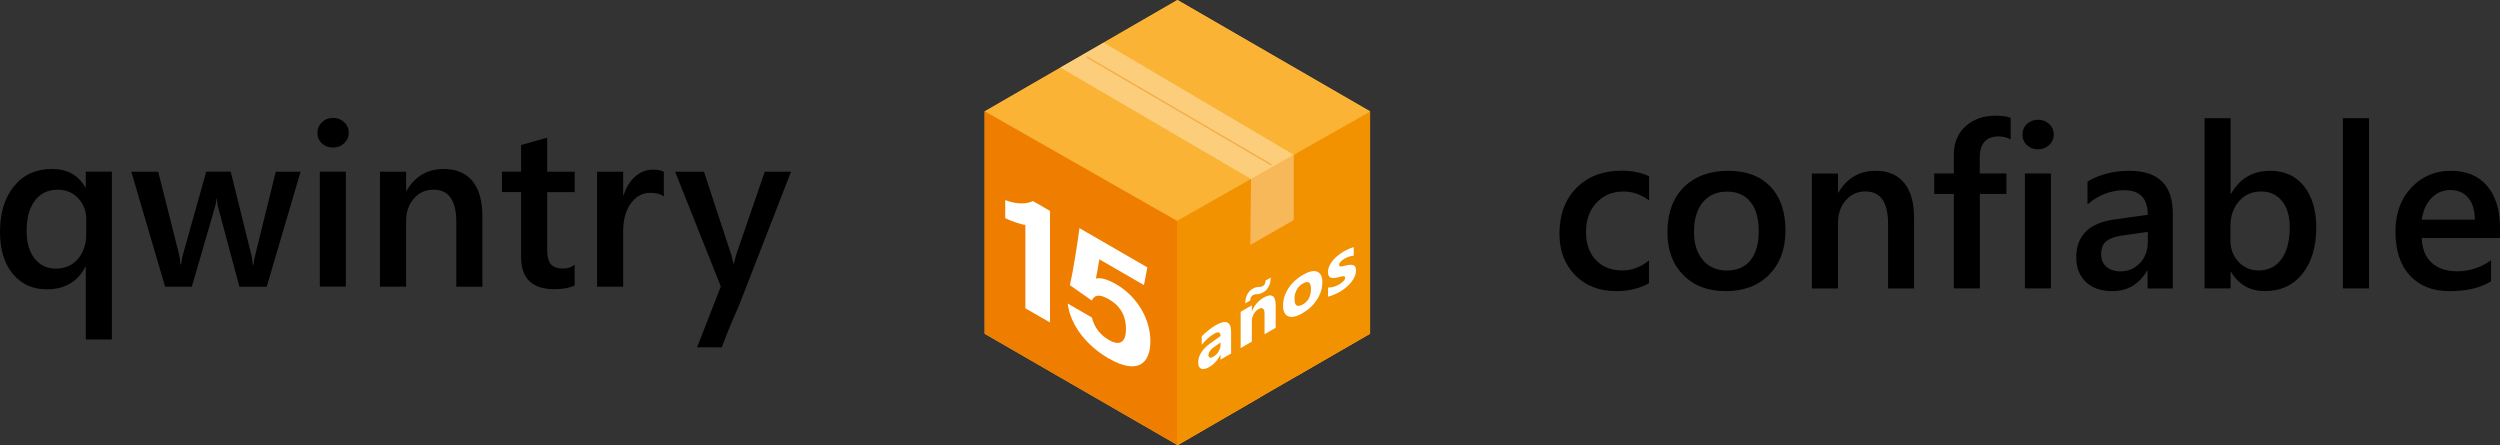
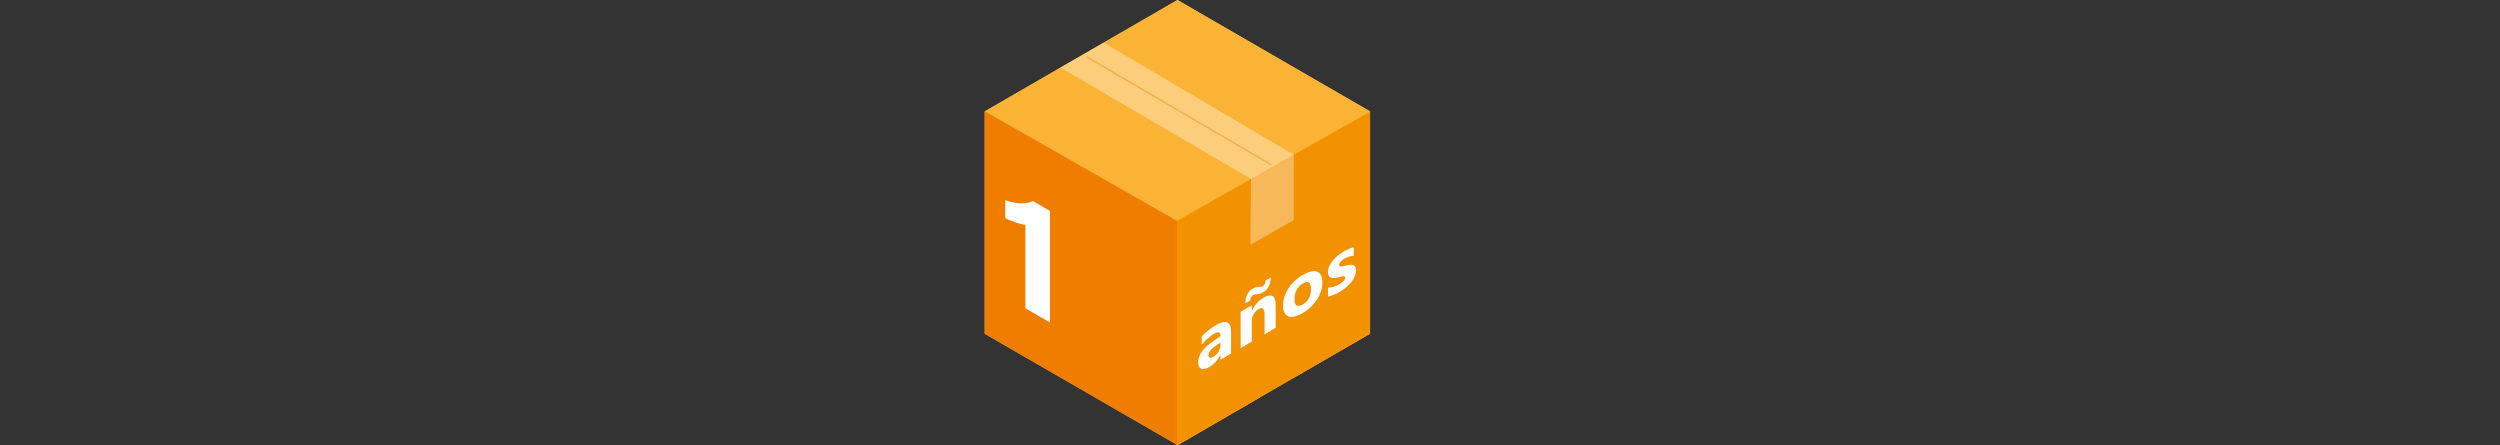
<svg xmlns="http://www.w3.org/2000/svg" version="1.1" x="0px" y="0px" width="413.21px" height="73.55px" viewBox="0 -0.19 413.21 73.55" enable-background="new 0 -0.19 413.21 73.55" xml:space="preserve">
  <rect x="0" y="-0.19" width="413.21" height="73.55" fill="#333333" stroke="none" />
  <g id="Layer_1">
    <g>
      <g>
-         <path d="M14.19,30.82h-0.07c-1.14-2.05-2.98-3.08-5.53-3.08c-2.62,0-4.71,0.94-6.26,2.83C0.78,32.45,0,34.98,0,38.13     c0,2.93,0.71,5.25,2.12,6.95c1.42,1.7,3.29,2.55,5.63,2.55c2.94,0,5.06-1.24,6.36-3.71h0.07v12h4.31V28.18h-4.31V30.82z      M14.25,38.54c0,1.63-0.46,2.99-1.37,4.06c-0.92,1.08-2.15,1.61-3.69,1.61c-1.41,0-2.56-0.55-3.45-1.65     c-0.89-1.1-1.34-2.62-1.34-4.55c0-2.18,0.46-3.86,1.38-5.06c0.92-1.19,2.18-1.79,3.78-1.79c1.36,0,2.48,0.48,3.37,1.43     c0.88,0.95,1.33,2.11,1.33,3.49L14.25,38.54L14.25,38.54z M42.19,41.93c-0.16,0.63-0.25,1.17-0.28,1.63h-0.13     c-0.05-0.66-0.13-1.2-0.24-1.63l-3.41-13.75h-4.04l-3.84,13.66c-0.16,0.59-0.26,1.15-0.3,1.67h-0.13     c-0.04-0.68-0.11-1.23-0.22-1.63l-3.45-13.69h-4.45l5.59,19h4.42l3.75-12.91c0.2-0.67,0.31-1.21,0.33-1.63h0.07     c0.04,0.62,0.12,1.17,0.26,1.67l3.45,12.88h4.51l5.6-19h-4.1L42.19,41.93z M55.03,19.3c-0.71,0-1.31,0.23-1.81,0.71     c-0.5,0.47-0.75,1.06-0.75,1.76c0,0.71,0.25,1.29,0.75,1.74c0.5,0.46,1.1,0.69,1.81,0.69c0.73,0,1.35-0.24,1.85-0.71     c0.51-0.48,0.76-1.05,0.76-1.72c0-0.71-0.25-1.29-0.76-1.76C56.38,19.53,55.76,19.3,55.03,19.3z M52.86,47.18h4.31v-19h-4.31     V47.18z M73.35,27.74c-2.69,0-4.74,1.2-6.16,3.6h-0.07v-3.15h-4.32v19h4.32V36.35c0-1.5,0.43-2.74,1.28-3.72     c0.85-0.98,1.94-1.47,3.25-1.47c2.51,0,3.77,1.77,3.77,5.33v10.71h4.31V35.57c0-2.54-0.54-4.48-1.63-5.82     C76.99,28.41,75.41,27.74,73.35,27.74z M90.44,22.56l-4.31,1.22v4.4h-3.17v3.38h3.17V42.3c0,3.54,1.84,5.31,5.53,5.31     c1.37,0,2.48-0.21,3.32-0.63v-3.41c-0.53,0.42-1.16,0.63-1.89,0.63c-0.95,0-1.63-0.24-2.04-0.72c-0.41-0.48-0.61-1.29-0.61-2.41     v-9.5h4.55v-3.38h-4.55L90.44,22.56L90.44,22.56z M105.01,28.97c-0.87,0.75-1.52,1.79-1.94,3.13H103v-3.91h-4.31v19H103v-9.09     c0-1.98,0.43-3.54,1.28-4.69c0.85-1.15,1.92-1.73,3.19-1.73c0.98,0,1.73,0.2,2.25,0.61V28.2c-0.41-0.24-1-0.35-1.78-0.35     C106.86,27.85,105.88,28.22,105.01,28.97z M121.64,42.03c-0.16,0.61-0.27,1.05-0.33,1.34h-0.09c-0.17-0.74-0.28-1.2-0.33-1.37     l-4.53-13.8h-4.77l7.55,18.96l-3.92,10.05l4.08,0.01c0,0,1.09-3.05,2.87-6.98l8.57-22.04h-4.34L121.64,42.03z M260.54,30.89     c-1.86,1.9-2.79,4.41-2.79,7.54c0,2.81,0.86,5.09,2.59,6.86c1.73,1.76,4,2.64,6.82,2.64c2.07,0,3.87-0.44,5.39-1.32v-3.75     c-1.37,1.1-2.83,1.65-4.37,1.65c-1.84,0-3.31-0.57-4.4-1.71c-1.09-1.14-1.64-2.69-1.64-4.66c0-1.99,0.58-3.6,1.74-4.83     c1.16-1.23,2.65-1.85,4.46-1.85c1.49,0,2.9,0.49,4.22,1.48v-4.01c-1.32-0.61-2.85-0.91-4.57-0.91     C264.89,28.04,262.4,28.99,260.54,30.89z M285.69,28.04c-3.09,0-5.54,0.9-7.36,2.69c-1.82,1.79-2.73,4.29-2.73,7.48     c0,2.93,0.87,5.29,2.62,7.06c1.75,1.78,4.08,2.66,7.01,2.66c3.01,0,5.41-0.91,7.2-2.74c1.78-1.82,2.68-4.25,2.68-7.28     c0-3.09-0.83-5.51-2.48-7.25C290.96,28.91,288.65,28.04,285.69,28.04z M289.33,42.83c-0.91,1.13-2.21,1.69-3.9,1.69     c-1.66,0-2.98-0.57-3.96-1.72c-0.99-1.14-1.48-2.71-1.48-4.7c0-2.07,0.49-3.69,1.46-4.86c0.98-1.17,2.3-1.76,3.98-1.76     c1.69,0,2.99,0.57,3.9,1.71c0.91,1.14,1.36,2.75,1.36,4.84C290.69,40.1,290.23,41.7,289.33,42.83z M310.01,28.04     c-2.68,0-4.73,1.2-6.15,3.6h-0.07v-3.15h-4.32v19h4.32V36.65c0-1.5,0.43-2.74,1.28-3.72c0.85-0.98,1.93-1.48,3.24-1.48     c2.51,0,3.76,1.78,3.76,5.33v10.71h4.3V35.87c0-2.54-0.54-4.47-1.63-5.82C313.64,28.71,312.07,28.04,310.01,28.04z M324.9,20.66     c-1.31,1.16-1.96,2.74-1.96,4.74v3.08h-3.24v3.38h3.24v15.62h4.3V31.86h4.39v-3.38h-4.41V25.9c0-2.36,1.04-3.54,3.13-3.54     c0.74,0,1.4,0.17,1.98,0.5v-3.58c-0.62-0.23-1.46-0.35-2.52-0.35C327.84,18.93,326.21,19.51,324.9,20.66z M334.68,47.48h4.3v-19     h-4.3V47.48z M336.84,19.6c-0.71,0-1.31,0.23-1.81,0.7c-0.5,0.47-0.75,1.06-0.75,1.76c0,0.7,0.25,1.29,0.75,1.74     c0.5,0.46,1.1,0.69,1.81,0.69c0.73,0,1.35-0.24,1.85-0.71c0.51-0.48,0.76-1.05,0.76-1.72c0-0.71-0.25-1.29-0.76-1.76     C338.19,19.83,337.57,19.6,336.84,19.6z M351.96,28.04c-2.62,0-4.93,0.59-6.93,1.78v3.77c1.81-1.56,3.85-2.34,6.11-2.34     c2.57,0,3.85,1.35,3.85,4.06l-5.63,0.8c-4.12,0.59-6.19,2.68-6.19,6.27c0,1.67,0.53,3.01,1.58,4.03     c1.06,1.01,2.52,1.52,4.38,1.52c2.53,0,4.45-1.14,5.76-3.41h0.07v2.97h4.17V35.13C359.15,30.4,356.75,28.04,351.96,28.04z      M355,39.8c0,1.4-0.43,2.56-1.29,3.48c-0.86,0.92-1.94,1.38-3.25,1.38c-0.96,0-1.73-0.26-2.31-0.77     c-0.58-0.51-0.86-1.17-0.86-1.98c0-1.1,0.31-1.87,0.94-2.31c0.62-0.44,1.55-0.74,2.79-0.9l3.98-0.56V39.8z M375.2,28.04     c-2.83,0-4.98,1.26-6.45,3.79h-0.07V19.35h-4.3v28.13h4.3v-2.75h0.07c1.26,2.13,3.12,3.19,5.59,3.19c2.63,0,4.71-0.96,6.22-2.87     c1.52-1.91,2.28-4.46,2.28-7.64c0-2.86-0.68-5.14-2.03-6.84C379.47,28.89,377.6,28.04,375.2,28.04z M377.08,42.65     c-0.91,1.24-2.16,1.86-3.75,1.86c-1.36,0-2.48-0.48-3.36-1.45c-0.88-0.96-1.32-2.14-1.32-3.53v-2.36c0-1.63,0.47-2.99,1.4-4.08     c0.93-1.09,2.16-1.63,3.7-1.63c1.44,0,2.59,0.53,3.44,1.59c0.85,1.06,1.27,2.52,1.27,4.39     C378.44,39.67,377.99,41.41,377.08,42.65z M387.24,47.48h4.32V19.35h-4.32V47.48z M413.21,37.5c0-2.97-0.71-5.29-2.13-6.96     c-1.42-1.67-3.43-2.5-6.02-2.5c-2.59,0-4.76,0.93-6.51,2.79c-1.75,1.86-2.62,4.27-2.62,7.23c0,3.13,0.79,5.56,2.38,7.28     c1.59,1.73,3.78,2.59,6.57,2.59c2.84,0,5.12-0.54,6.85-1.63v-3.47c-1.69,1.21-3.55,1.82-5.58,1.82c-1.8,0-3.22-0.48-4.25-1.43     c-1.03-0.95-1.57-2.31-1.62-4.06h12.93V37.5L413.21,37.5z M400.28,36.11c0.2-1.46,0.73-2.64,1.58-3.54     c0.86-0.9,1.9-1.35,3.14-1.35c1.26,0,2.25,0.43,2.96,1.29c0.72,0.86,1.08,2.06,1.09,3.61H400.28z" />
-       </g>
+         </g>
    </g>
    <path fill="#F39200" d="M214.31,61.98V47.97l12.05-7.03v14.03L214.31,61.98z M214.31,25.37l-0.71-0.41   c4.44-2.54,8.5-4.84,10.7-6.04c1.06-0.58,2.06-0.6,2.06-0.6v15.7L214.31,41V25.37L214.31,25.37z M208.26,44.59l-13.51,7.88   l-0.77-0.45c-0.04-7.94-0.06-15.06-0.06-15.06s0.56-0.99,1.23-1.38c2.07-1.21,6.99-4.05,12.3-7.1l0.81,0.47V44.59z M194.74,59.39   l13.51-7.89v14l-13.51,7.86c0,0-0.58-0.46-0.6-1.28c-0.05-2.31-0.1-7.45-0.13-13.11L194.74,59.39z" />
-     <path fill="#EF7D00" d="M175.17,25.37v22.68l19.57,11.34v13.97l-31.62-18.32V18.32c0,0,1.48-0.04,3.62,1.22   c2.32,1.36,5.64,3.3,9.19,5.39L175.17,25.37z M194.74,36.84v15.63l-13.52-7.82v-15.7l0.79-0.46c4.62,2.72,8.91,5.26,11.26,6.69   C194.52,35.95,194.74,36.84,194.74,36.84z" />
    <path fill="#FAB334" d="M214.31,25.37l-19.57-11.4l-19.57,11.4v0.01l-12.05-7.06L194.74,0l31.62,18.32L214.31,25.37L214.31,25.37   L214.31,25.37z M208.23,28.94l-13.49,7.9l-13.49-7.9l13.49-7.86L208.23,28.94z" />
  </g>
  <g id="Layer_3">
    <path fill="#F39200" d="M214.2,61.79V47.78l12.05-7.03v14.03L214.2,61.79z M214.2,25.18l-0.71-0.41c4.44-2.54,8.5-4.83,10.7-6.04   c1.06-0.58,2.06-0.6,2.06-0.6v15.7l-12.05,6.98V25.18L214.2,25.18z M208.14,44.4l-13.51,7.88l-0.77-0.45   c-0.04-7.94-0.06-15.06-0.06-15.06s0.56-0.99,1.23-1.38c2.07-1.21,6.99-4.05,12.3-7.11l0.81,0.48V44.4L208.14,44.4z M194.62,59.2   l13.51-7.89v14l-13.51,7.86c0,0-0.58-0.46-0.6-1.28c-0.05-2.31-0.1-7.45-0.13-13.11L194.62,59.2z" />
-     <path fill="#EF7D00" d="M175.05,25.18v22.68l19.57,11.34v13.97L163,54.85V18.13c0,0,1.48-0.04,3.62,1.22   c2.32,1.36,5.64,3.31,9.19,5.39L175.05,25.18z M194.62,36.65v15.63l-13.52-7.82v-15.7l0.79-0.46c4.62,2.72,8.91,5.26,11.26,6.69   C194.4,35.75,194.62,36.65,194.62,36.65z" />
    <path fill="#FAB334" d="M214.2,25.18l-19.57-11.4l-19.57,11.4v0.01L163,18.13l31.62-18.32l31.62,18.32L214.2,25.18L214.2,25.18   L214.2,25.18z M208.11,28.75l-13.49,7.9l-13.49-7.9l13.49-7.86L208.11,28.75z" />
    <path fill="#FAB334" d="M194.6,73.36l-31.85-18.39V18.2L194.6-0.19l31.85,18.39v36.77L194.6,73.36z" />
    <polygon fill="#F39200" points="194.48,36.35 194.48,73.29 194.6,73.36 226.45,54.97 226.45,18.26  " />
    <polygon fill="#EF7D00" points="162.75,54.97 194.55,73.33 194.55,36.32 162.75,18.2  " />
    <g>
      <g>
        <path fill="#FFFFFF" d="M169.48,50.77V36.99c-0.85-0.1-2.41-0.67-3.33-1.12v-2.99c1.75,0.69,3.51,0.71,4.57,0.16l2.83,1.63v18.44     L169.48,50.77z" />
-         <path fill="#FFFFFF" d="M189.08,46.93l-7.38-4.26c-0.12,0.91-0.44,2.5-0.56,3.18c0.69-0.17,1.74,0.02,3.32,0.93     c3.64,2.1,5.68,5.91,5.68,9.41c0,3.56-1.95,5.71-6.93,2.84c-3.64-2.1-6.32-5.52-6.73-9.05l4,2.31c0.35,1.47,1.24,2.81,2.81,3.72     c1.9,1.1,2.82,0.22,2.82-1.81c0-1.92-0.71-3.7-2.82-4.92c-1.71-0.99-2.41-0.65-2.83,0.21l-3.62-2.55     c0.49-2.06,1.28-7.07,1.58-9.42l11.22,6.48L189.08,46.93z" />
      </g>
      <g>
        <path fill="#FFFFFF" d="M203.47,58.25l-1.75,1.01V58.4l-0.02,0.01c-0.4,0.9-1,1.58-1.79,2.04c-0.58,0.34-1.04,0.44-1.37,0.3     s-0.5-0.48-0.5-1.03c0-1.16,0.69-2.23,2.07-3.21l1.63-1.16c0-0.66-0.36-0.78-1.07-0.37c-0.72,0.41-1.39,1.02-2.04,1.82V55.4     c0.26-0.28,0.61-0.6,1.06-0.96s0.85-0.65,1.22-0.86c1.71-0.99,2.57-0.63,2.57,1.08V58.25z M201.73,56.82v-0.4l-1.09,0.77     c-0.6,0.42-0.9,0.87-0.9,1.33c0,0.21,0.07,0.34,0.22,0.39c0.15,0.05,0.34,0,0.59-0.14c0.35-0.2,0.63-0.48,0.85-0.85     C201.62,57.55,201.73,57.18,201.73,56.82z" />
        <path fill="#FFFFFF" d="M210.85,53.99l-1.84,1.06v-3.33c0-0.93-0.33-1.2-1-0.82c-0.32,0.18-0.58,0.46-0.79,0.83     c-0.21,0.37-0.31,0.74-0.31,1.12v3.42l-1.85,1.07v-6l1.85-1.07v0.95l0.02-0.01c0.44-0.99,1.08-1.72,1.93-2.21     c1.33-0.77,1.99-0.33,1.99,1.32V53.99z M210.03,45.69c0,0.55-0.11,1.03-0.32,1.46s-0.51,0.74-0.89,0.96     c-0.34,0.19-0.66,0.3-0.98,0.32c-0.35,0.02-0.59,0.06-0.72,0.14c-0.31,0.18-0.47,0.48-0.47,0.9l-0.83,0.48     c0-0.54,0.11-1.03,0.32-1.45c0.21-0.42,0.52-0.75,0.9-0.97c0.32-0.18,0.65-0.28,0.98-0.28c0.31-0.01,0.54-0.06,0.7-0.15     c0.3-0.18,0.46-0.48,0.46-0.92L210.03,45.69z" />
        <path fill="#FFFFFF" d="M215.29,51.57c-1,0.58-1.79,0.75-2.36,0.52c-0.57-0.23-0.86-0.83-0.86-1.79c0-0.99,0.3-1.94,0.89-2.84     s1.4-1.65,2.41-2.23c1-0.58,1.78-0.75,2.34-0.51c0.57,0.23,0.85,0.81,0.85,1.73c0,1-0.29,1.95-0.88,2.87     S216.31,50.98,215.29,51.57z M215.34,46.67c-0.44,0.25-0.78,0.6-1.02,1.04c-0.24,0.44-0.36,0.94-0.36,1.49     c0,1.15,0.46,1.46,1.39,0.92c0.89-0.51,1.33-1.36,1.33-2.54C216.68,46.45,216.24,46.15,215.34,46.67z" />
        <path fill="#FFFFFF" d="M219.5,48.84v-1.5c0.31,0.01,0.61-0.03,0.91-0.12c0.3-0.08,0.59-0.21,0.86-0.36     c0.33-0.19,0.59-0.38,0.78-0.58c0.19-0.2,0.28-0.39,0.28-0.57c0-0.12-0.04-0.19-0.13-0.22c-0.09-0.03-0.2-0.03-0.33-0.01     c-0.14,0.02-0.28,0.05-0.44,0.1c-0.16,0.05-0.31,0.08-0.46,0.11c-0.24,0.05-0.45,0.07-0.63,0.07c-0.18,0-0.33-0.03-0.46-0.1     s-0.22-0.17-0.28-0.31c-0.07-0.14-0.1-0.34-0.1-0.58c0-0.34,0.07-0.67,0.22-0.99c0.15-0.33,0.34-0.64,0.59-0.93     c0.24-0.29,0.52-0.57,0.84-0.82c0.31-0.25,0.64-0.48,0.98-0.68c0.27-0.15,0.54-0.29,0.81-0.4c0.27-0.12,0.54-0.21,0.81-0.29v1.43     c-0.23,0-0.49,0.04-0.75,0.13c-0.27,0.09-0.53,0.2-0.79,0.35c-0.12,0.07-0.24,0.15-0.34,0.23s-0.2,0.17-0.28,0.26     s-0.15,0.18-0.19,0.27c-0.05,0.09-0.07,0.18-0.07,0.26c0,0.11,0.04,0.18,0.11,0.22c0.07,0.04,0.16,0.05,0.27,0.04     s0.24-0.03,0.38-0.07s0.28-0.07,0.41-0.1c0.25-0.06,0.47-0.09,0.67-0.1s0.37,0.01,0.51,0.06c0.14,0.05,0.25,0.15,0.33,0.29     s0.11,0.34,0.11,0.59c0,0.36-0.08,0.7-0.23,1.04c-0.15,0.34-0.36,0.66-0.62,0.97c-0.26,0.31-0.55,0.59-0.88,0.86     c-0.33,0.27-0.68,0.5-1.04,0.71C220.67,48.46,220.06,48.71,219.5,48.84z" />
      </g>
    </g>
    <polygon opacity="0.35" fill="#FFFFFF" points="182.43,6.86 213.84,25.39 206.77,29.39 175.25,10.97  " />
    <polygon opacity="0.35" fill="#FFFFFF" points="213.84,36.18 213.84,25.39 206.77,29.39 206.66,40.29  " />
    <line opacity="0.4" fill="none" stroke="#EF7D00" stroke-width="0.25" stroke-linecap="round" stroke-miterlimit="10" x1="179.7" y1="9.26" x2="210.06" y2="27.01" />
  </g>
</svg>